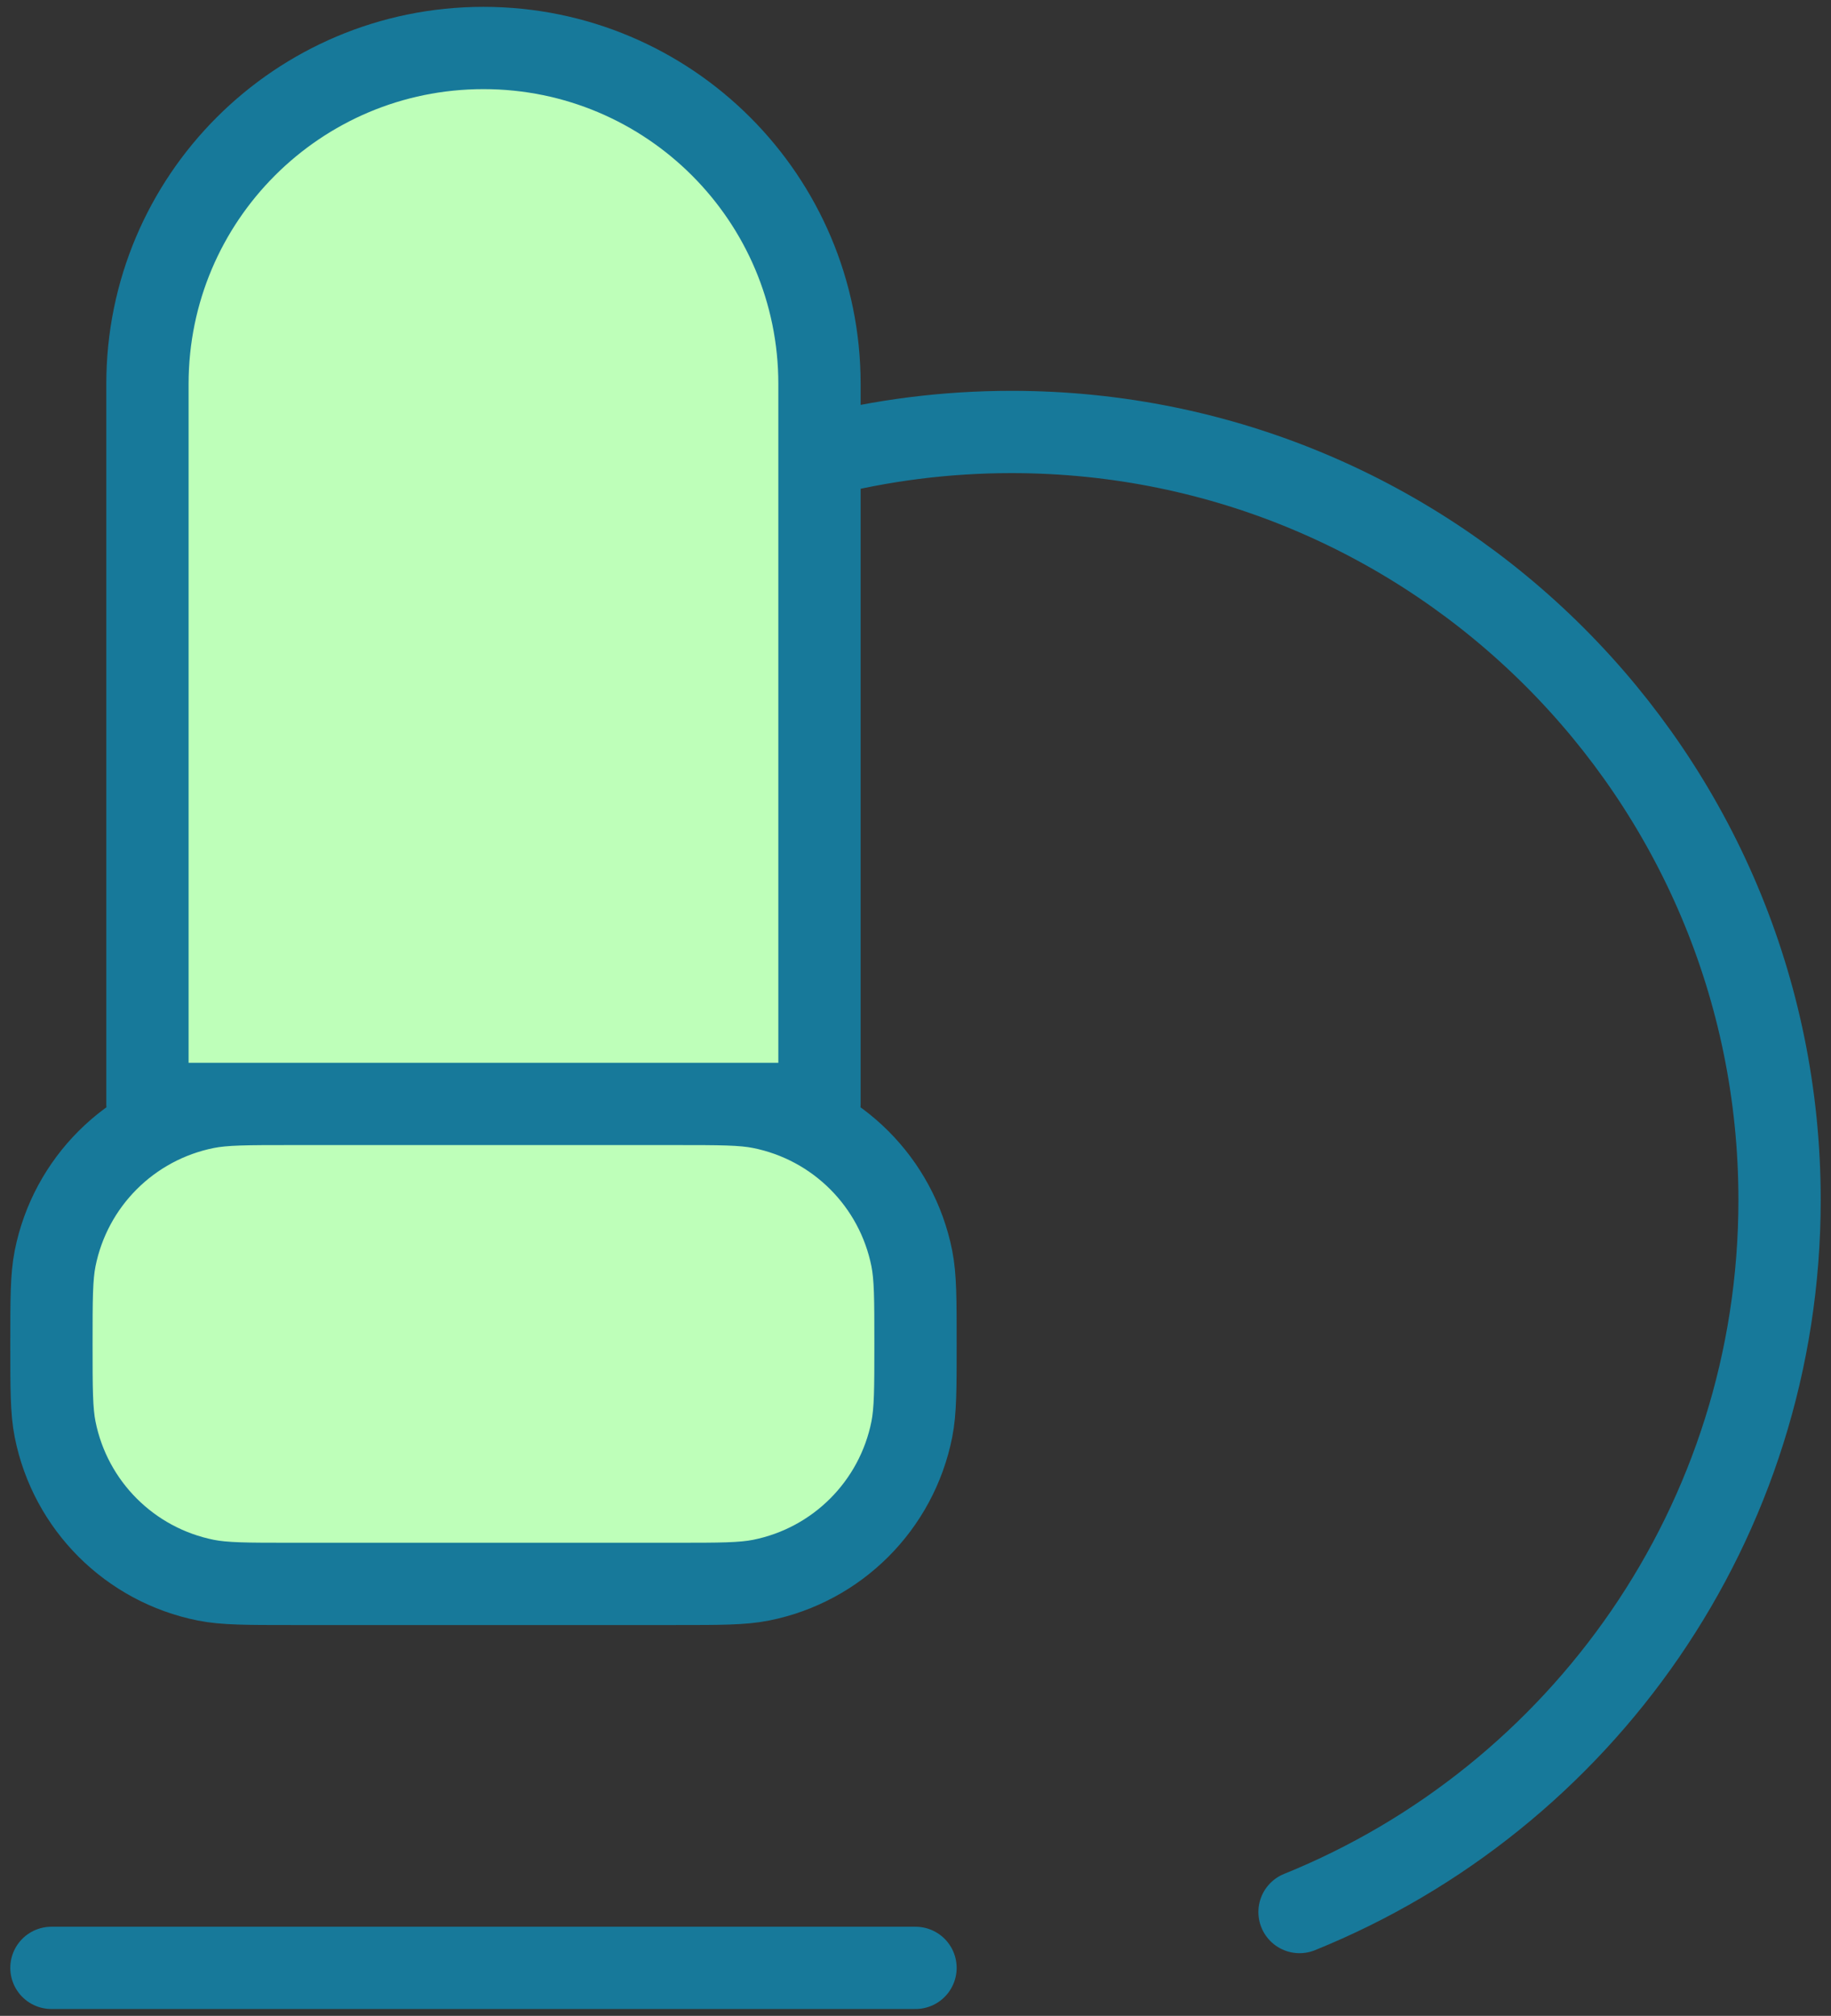
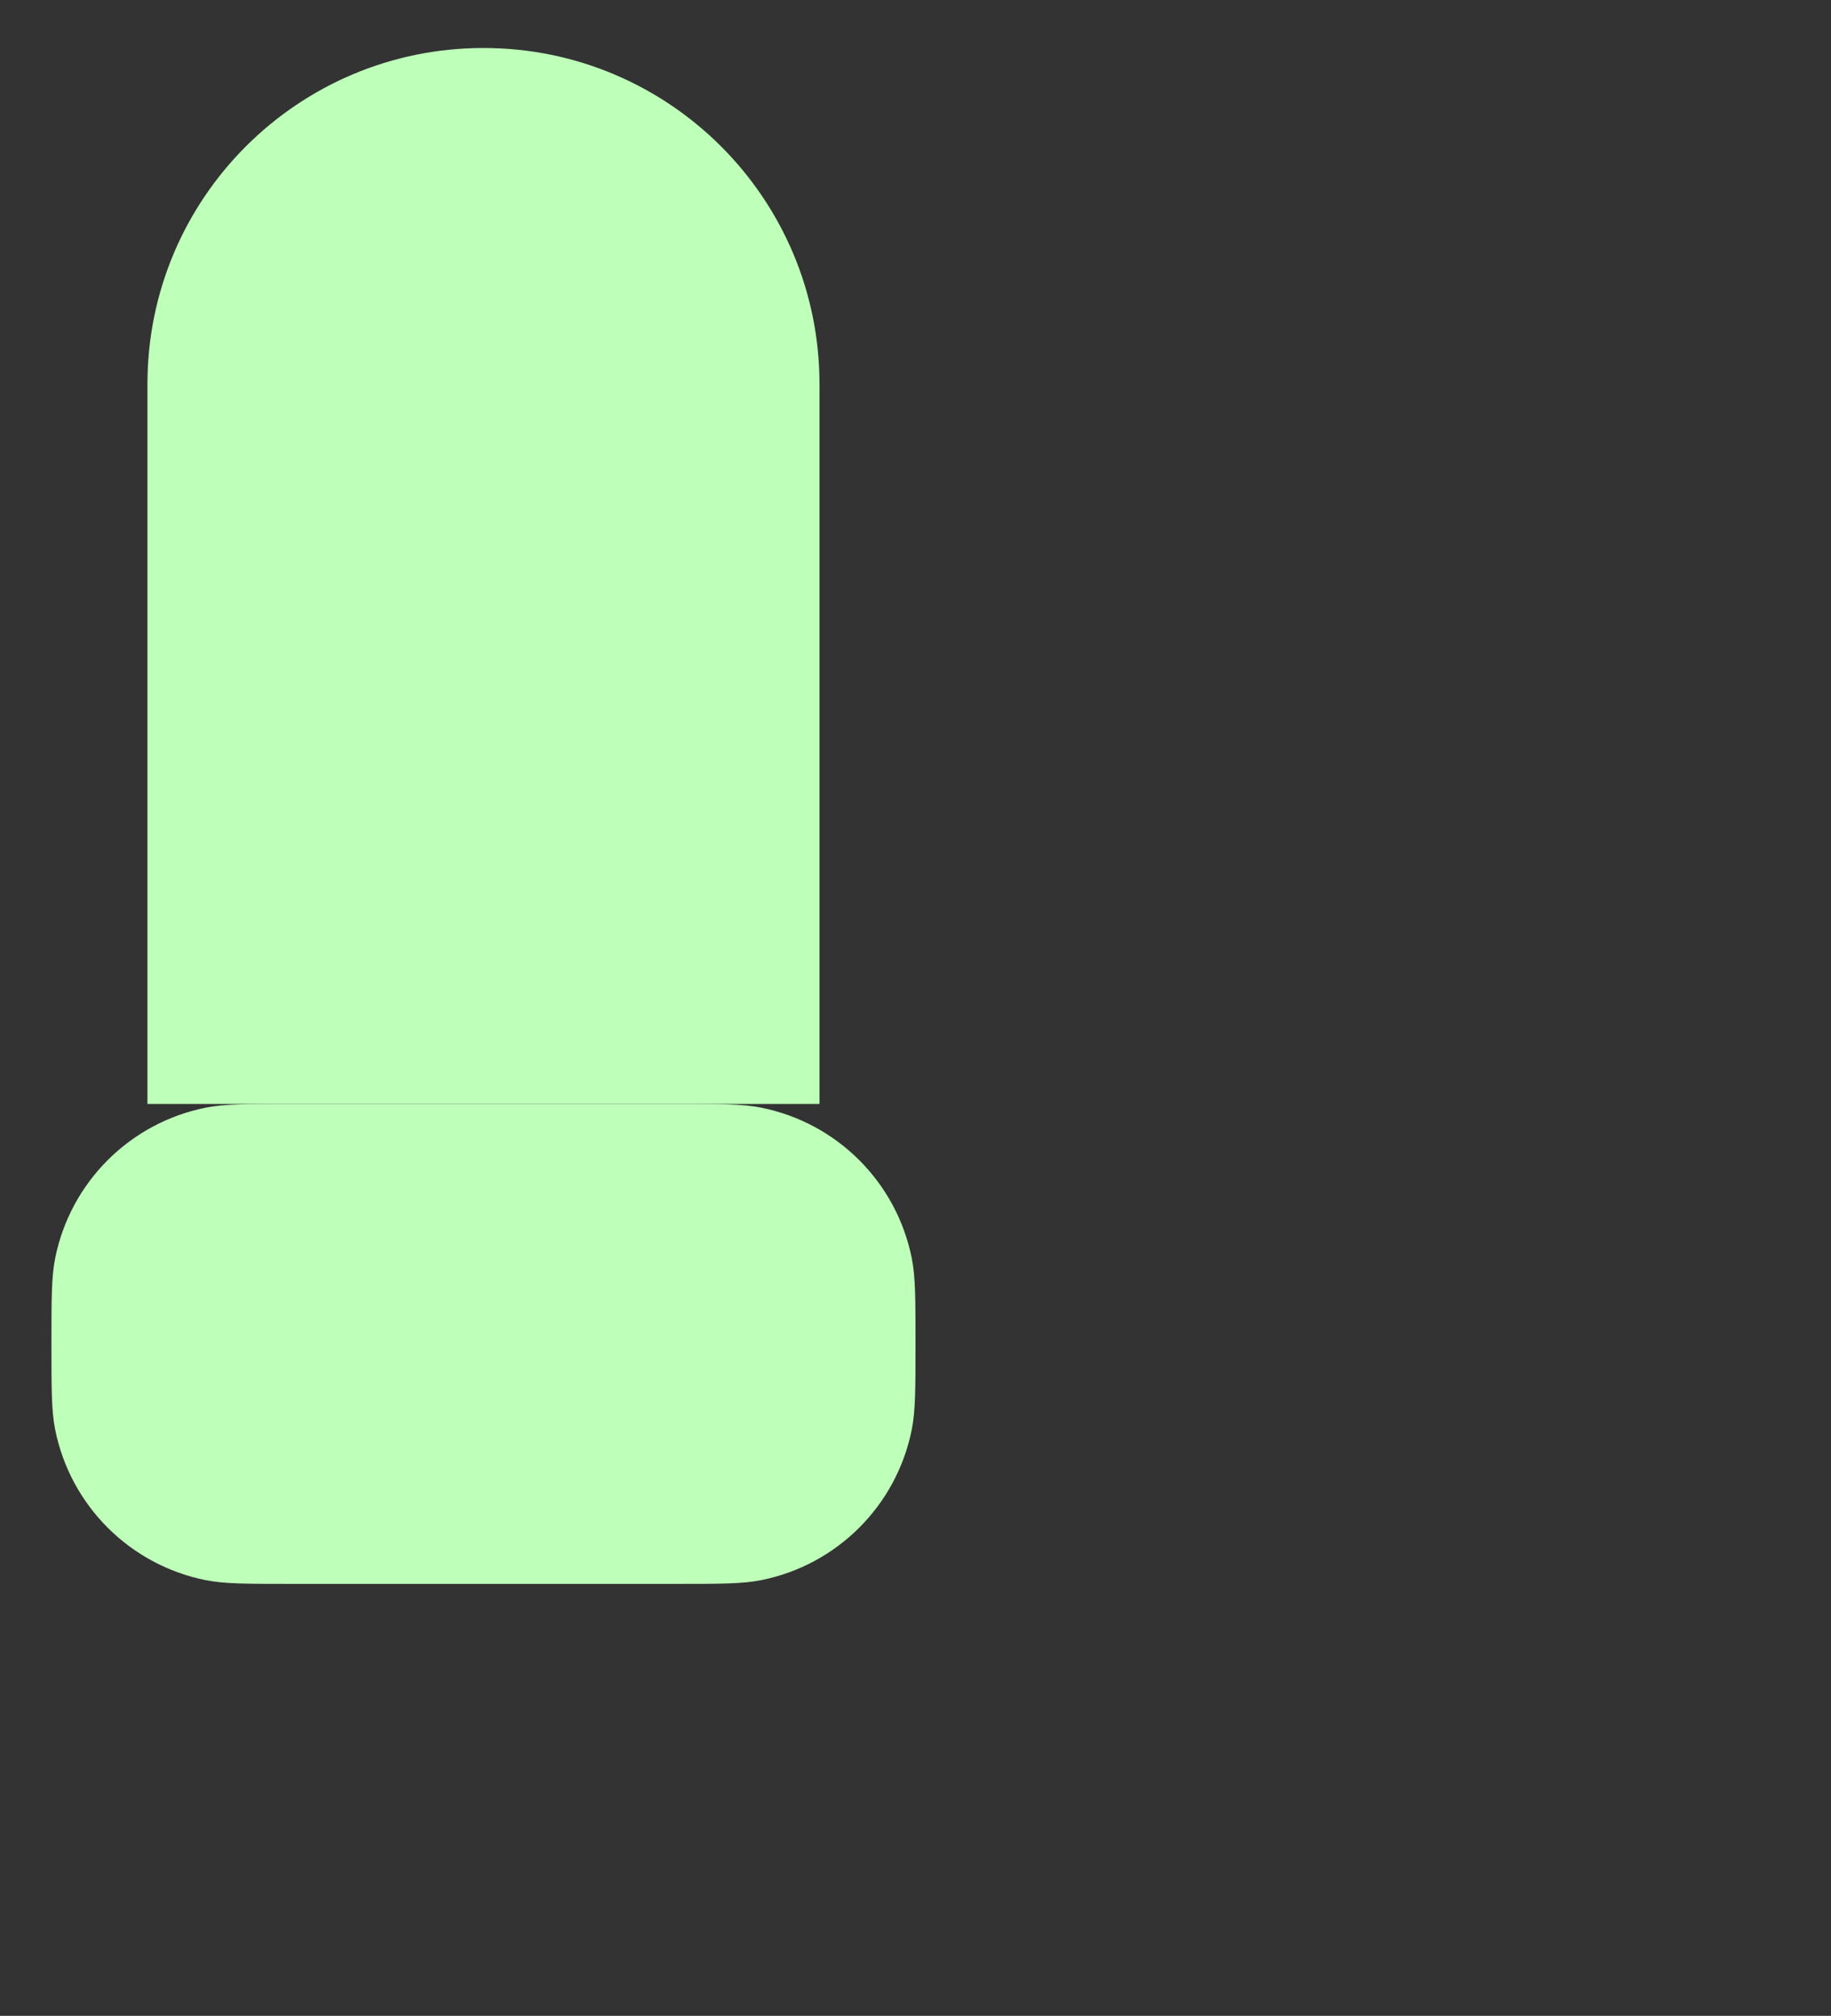
<svg xmlns="http://www.w3.org/2000/svg" width="89" height="98" viewBox="0 0 89 98" fill="none">
  <rect x="0" y="0" width="89" height="98" fill="#333333" stroke="none" />
  <path d="M32.833 53.667H14.167C11.998 53.667 10.914 53.667 10.012 53.846C6.31 54.583 3.416 57.477 2.679 61.179C2.5 62.081 2.5 63.165 2.5 65.334C2.5 67.502 2.5 68.586 2.679 69.488C3.416 73.19 6.31 76.084 10.012 76.821C10.914 77 11.998 77 14.167 77H32.833C35.002 77 36.086 77 36.987 76.821C40.69 76.084 43.584 73.19 44.321 69.488C44.5 68.586 44.5 67.502 44.5 65.334C44.5 63.165 44.5 62.081 44.321 61.179C43.584 57.477 40.69 54.583 36.987 53.846C36.086 53.667 35.002 53.667 32.833 53.667Z" fill="#BEFFB9" />
  <path d="M7.167 53.667V18.667C7.167 9.646 14.479 2.333 23.5 2.333C32.521 2.333 39.833 9.646 39.833 18.667V53.667H7.167Z" fill="#BEFFB9" />
-   <path d="M2.5 95.667H44.5M39.833 22.176C42.816 21.409 45.944 21 49.167 21C69.785 21 86.5 37.715 86.5 58.334C86.5 74.001 76.849 87.415 63.167 92.953M14.167 53.667H32.833C35.002 53.667 36.086 53.667 36.987 53.846C40.69 54.583 43.584 57.477 44.321 61.179C44.5 62.081 44.5 63.165 44.5 65.334C44.5 67.502 44.5 68.586 44.321 69.488C43.584 73.19 40.69 76.084 36.987 76.821C36.086 77 35.002 77 32.833 77H14.167C11.998 77 10.914 77 10.012 76.821C6.31 76.084 3.416 73.19 2.679 69.488C2.5 68.586 2.5 67.502 2.5 65.334C2.5 63.165 2.5 62.081 2.679 61.179C3.416 57.477 6.31 54.583 10.012 53.846C10.914 53.667 11.998 53.667 14.167 53.667ZM7.167 18.667V53.667H39.833V18.667C39.833 9.646 32.521 2.333 23.5 2.333C14.479 2.333 7.167 9.646 7.167 18.667Z" stroke="#17799A" stroke-width="4" stroke-linecap="round" stroke-linejoin="round" />
</svg>